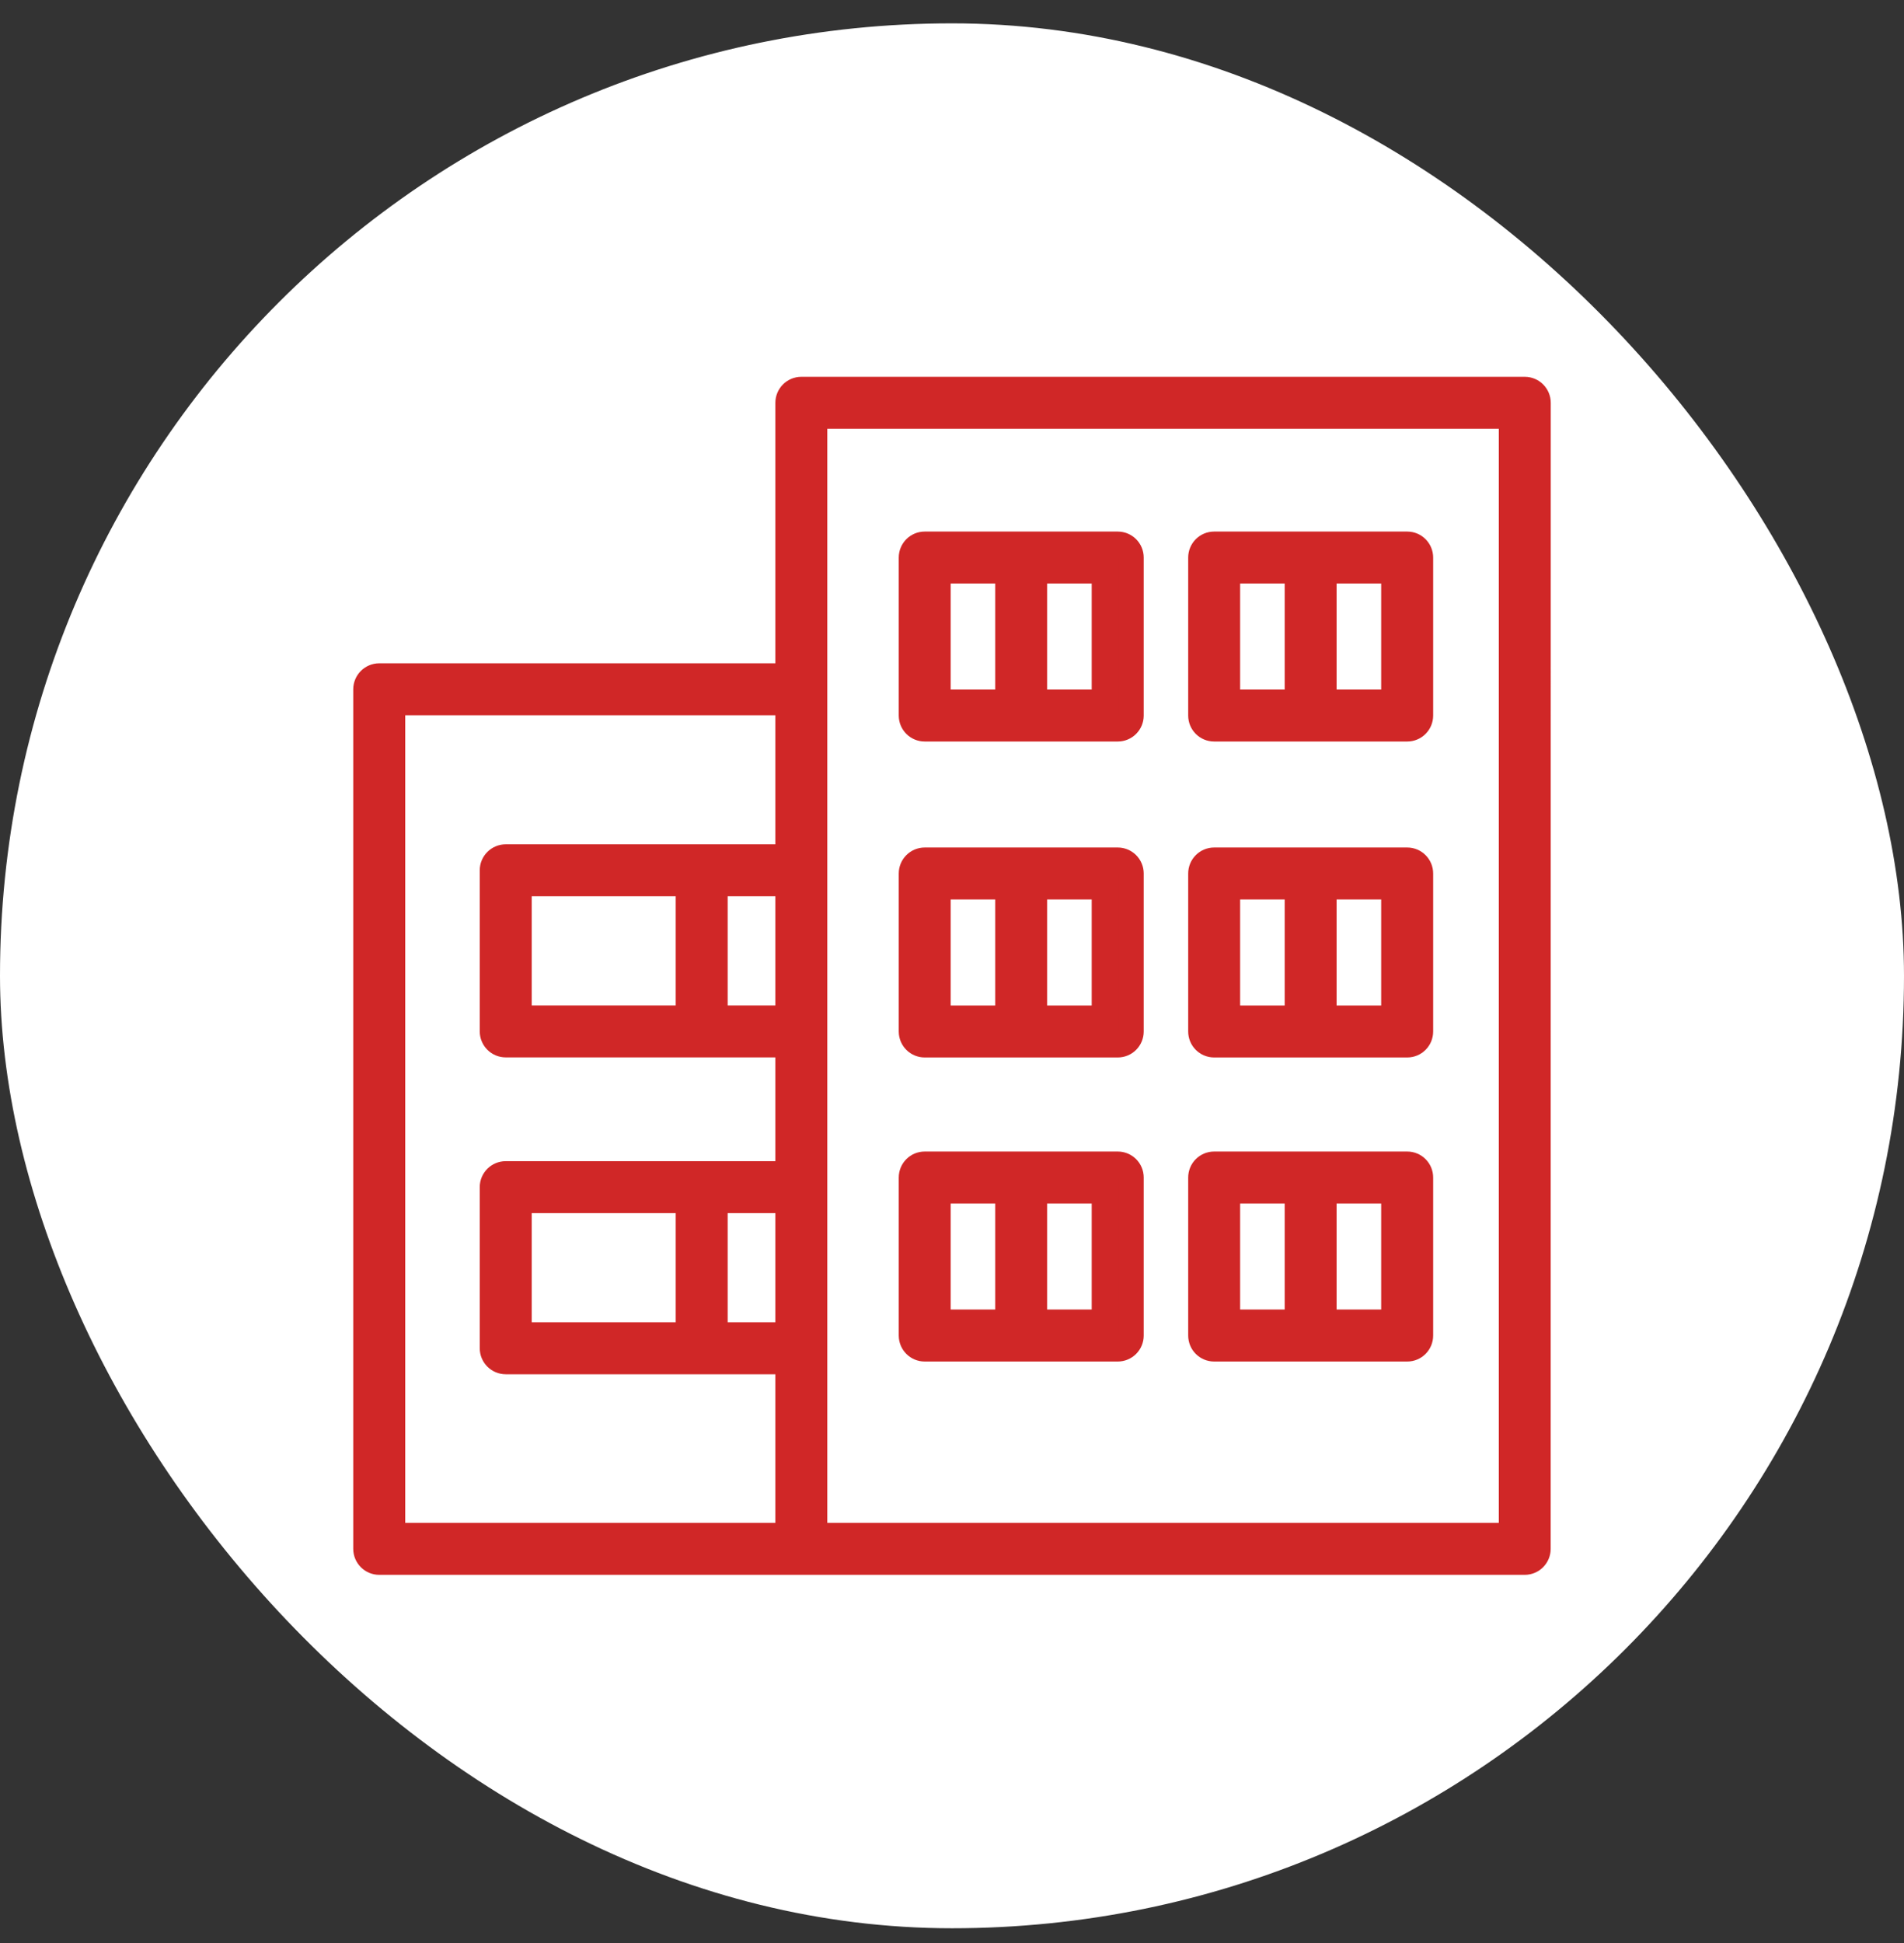
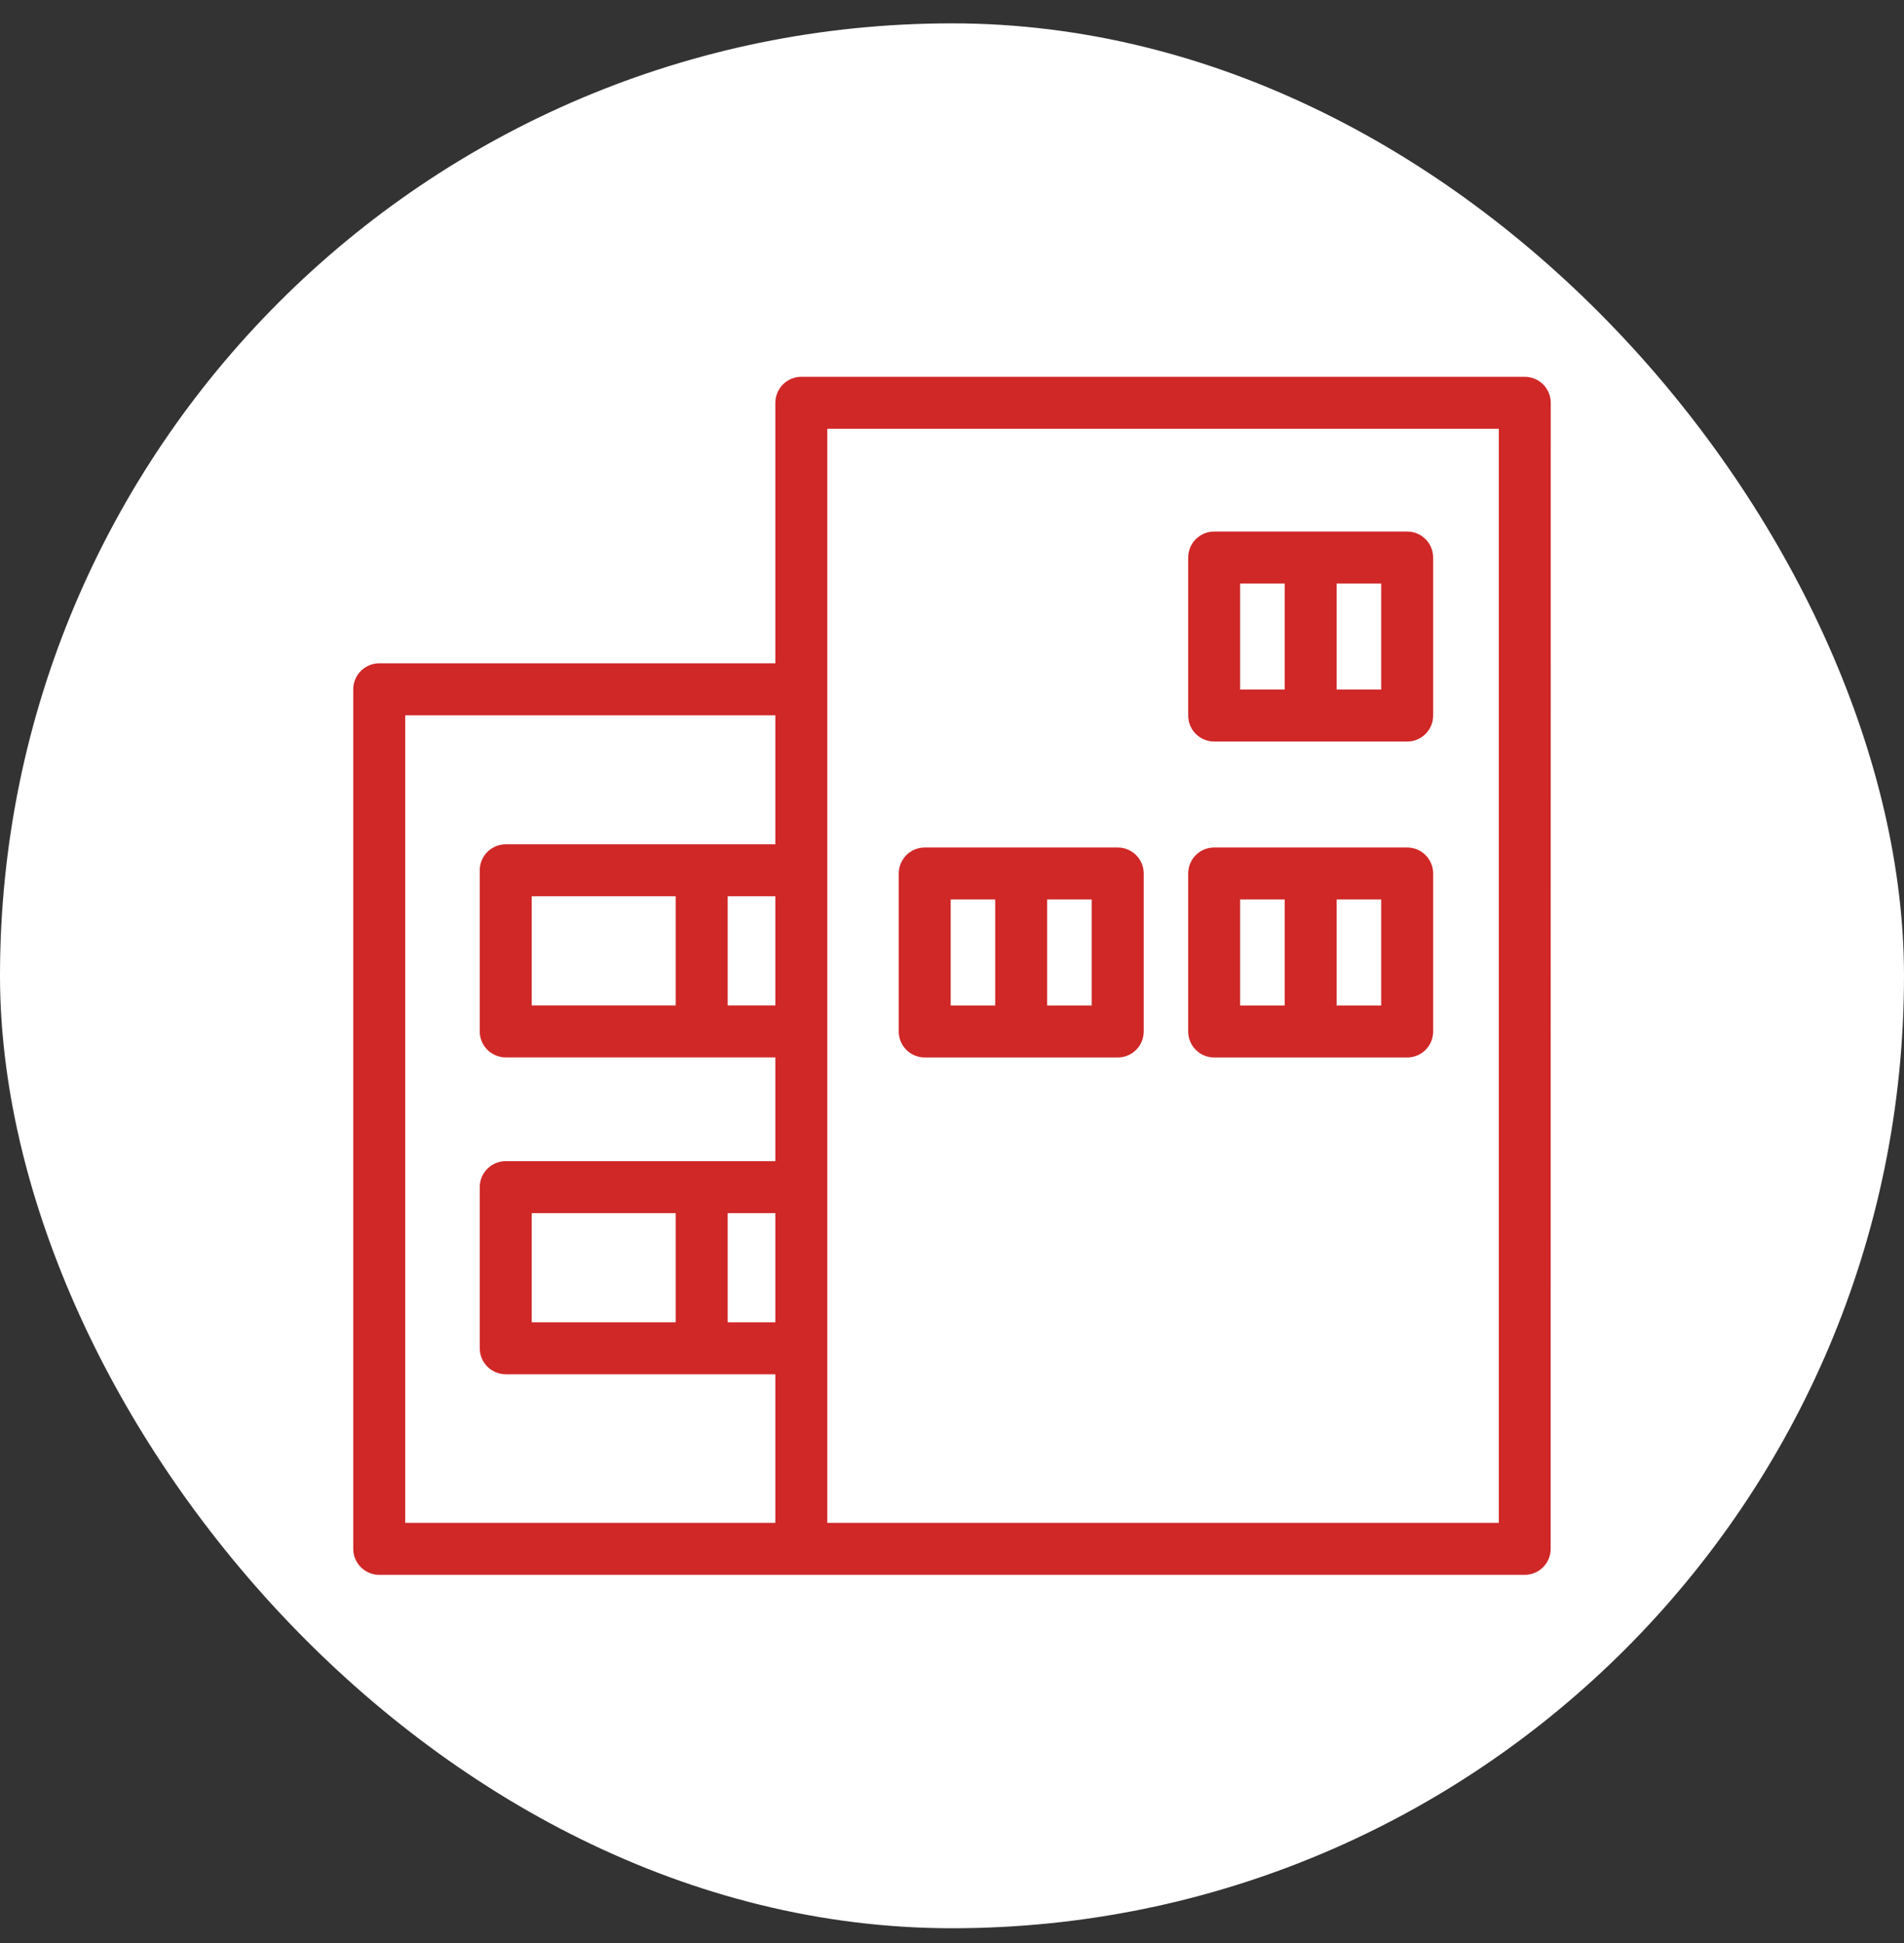
<svg xmlns="http://www.w3.org/2000/svg" width="50" height="51" viewBox="0 0 50 51" fill="none">
  <rect x="0" y="0" width="50" height="51" fill="#333333" stroke="none" />
  <rect y="0.613" width="50" height="50" rx="25" fill="white" />
  <path d="M40.041 10.227H21.043C20.853 10.227 20.698 10.382 20.698 10.572V17.747H9.959C9.769 17.747 9.613 17.902 9.613 18.093V40.654C9.613 40.846 9.769 41 9.959 41H40.04C40.231 41 40.385 40.846 40.385 40.654L40.387 10.572C40.387 10.382 40.233 10.227 40.041 10.227ZM13.627 35.044V31.506H18.081V35.044H13.627ZM18.773 31.506H20.698V35.044H18.773V31.506ZM13.627 26.727V23.189H18.081V26.727H13.627ZM18.773 23.189H20.698V26.727H18.773V23.189ZM10.305 18.438H20.698V22.498H13.281C13.091 22.498 12.935 22.653 12.935 22.843V27.073C12.935 27.264 13.091 27.418 13.281 27.418H20.698V30.815H13.281C13.091 30.815 12.935 30.968 12.935 31.16V35.389C12.935 35.581 13.091 35.735 13.281 35.735H20.698V40.309H10.305V18.438ZM39.696 40.309H21.389V10.918H39.696V40.309Z" fill="#D02727" stroke="#D02727" stroke-width="0.673" />
-   <path d="M24.283 19.127H29.352C29.544 19.127 29.698 18.972 29.698 18.782V14.635C29.698 14.444 29.544 14.289 29.352 14.289H24.283C24.093 14.289 23.938 14.444 23.938 14.635V18.782C23.938 18.972 24.093 19.127 24.283 19.127ZM29.005 18.436H27.161V14.98H29.005V18.436ZM24.629 14.98H26.471V18.436H24.629V14.98Z" fill="#D02727" stroke="#D02727" stroke-width="0.673" />
  <path d="M31.885 19.127H36.954C37.145 19.127 37.299 18.972 37.299 18.782V14.635C37.299 14.444 37.145 14.289 36.954 14.289H31.885C31.693 14.289 31.539 14.444 31.539 14.635V18.782C31.539 18.972 31.693 19.127 31.885 19.127ZM36.607 18.436H34.763V14.98H36.607V18.436ZM32.23 14.98H34.073V18.436H32.23V14.98Z" fill="#D02727" stroke="#D02727" stroke-width="0.673" />
  <path d="M24.283 27.42H29.352C29.544 27.42 29.698 27.266 29.698 27.075V22.928C29.698 22.737 29.544 22.582 29.352 22.582H24.283C24.093 22.582 23.938 22.737 23.938 22.928V27.075C23.938 27.266 24.093 27.42 24.283 27.42ZM29.005 26.729H27.161V23.273H29.005V26.729ZM24.629 23.273H26.471V26.729H24.629V23.273Z" fill="#D02727" stroke="#D02727" stroke-width="0.673" />
  <path d="M31.885 27.42H36.954C37.145 27.42 37.299 27.266 37.299 27.075V22.928C37.299 22.737 37.145 22.582 36.954 22.582H31.885C31.693 22.582 31.539 22.737 31.539 22.928V27.075C31.539 27.266 31.693 27.42 31.885 27.42ZM36.607 26.729H34.763V23.273H36.607V26.729ZM32.23 23.273H34.073V26.729H32.23V23.273Z" fill="#D02727" stroke="#D02727" stroke-width="0.673" />
-   <path d="M24.283 35.401H29.352C29.544 35.401 29.698 35.247 29.698 35.055V30.908C29.698 30.716 29.544 30.562 29.352 30.562H24.283C24.093 30.562 23.938 30.716 23.938 30.908V35.055C23.938 35.247 24.093 35.401 24.283 35.401ZM29.005 34.709H27.161V31.254H29.005V34.709ZM24.629 31.254H26.471V34.709H24.629V31.254Z" fill="#D02727" stroke="#D02727" stroke-width="0.673" />
-   <path d="M31.885 35.401H36.954C37.145 35.401 37.299 35.247 37.299 35.055V30.908C37.299 30.716 37.145 30.562 36.954 30.562H31.885C31.693 30.562 31.539 30.716 31.539 30.908V35.055C31.539 35.247 31.693 35.401 31.885 35.401ZM36.607 34.709H34.763V31.254H36.607V34.709ZM32.23 31.254H34.073V34.709H32.23V31.254Z" fill="#D02727" stroke="#D02727" stroke-width="0.673" />
</svg>